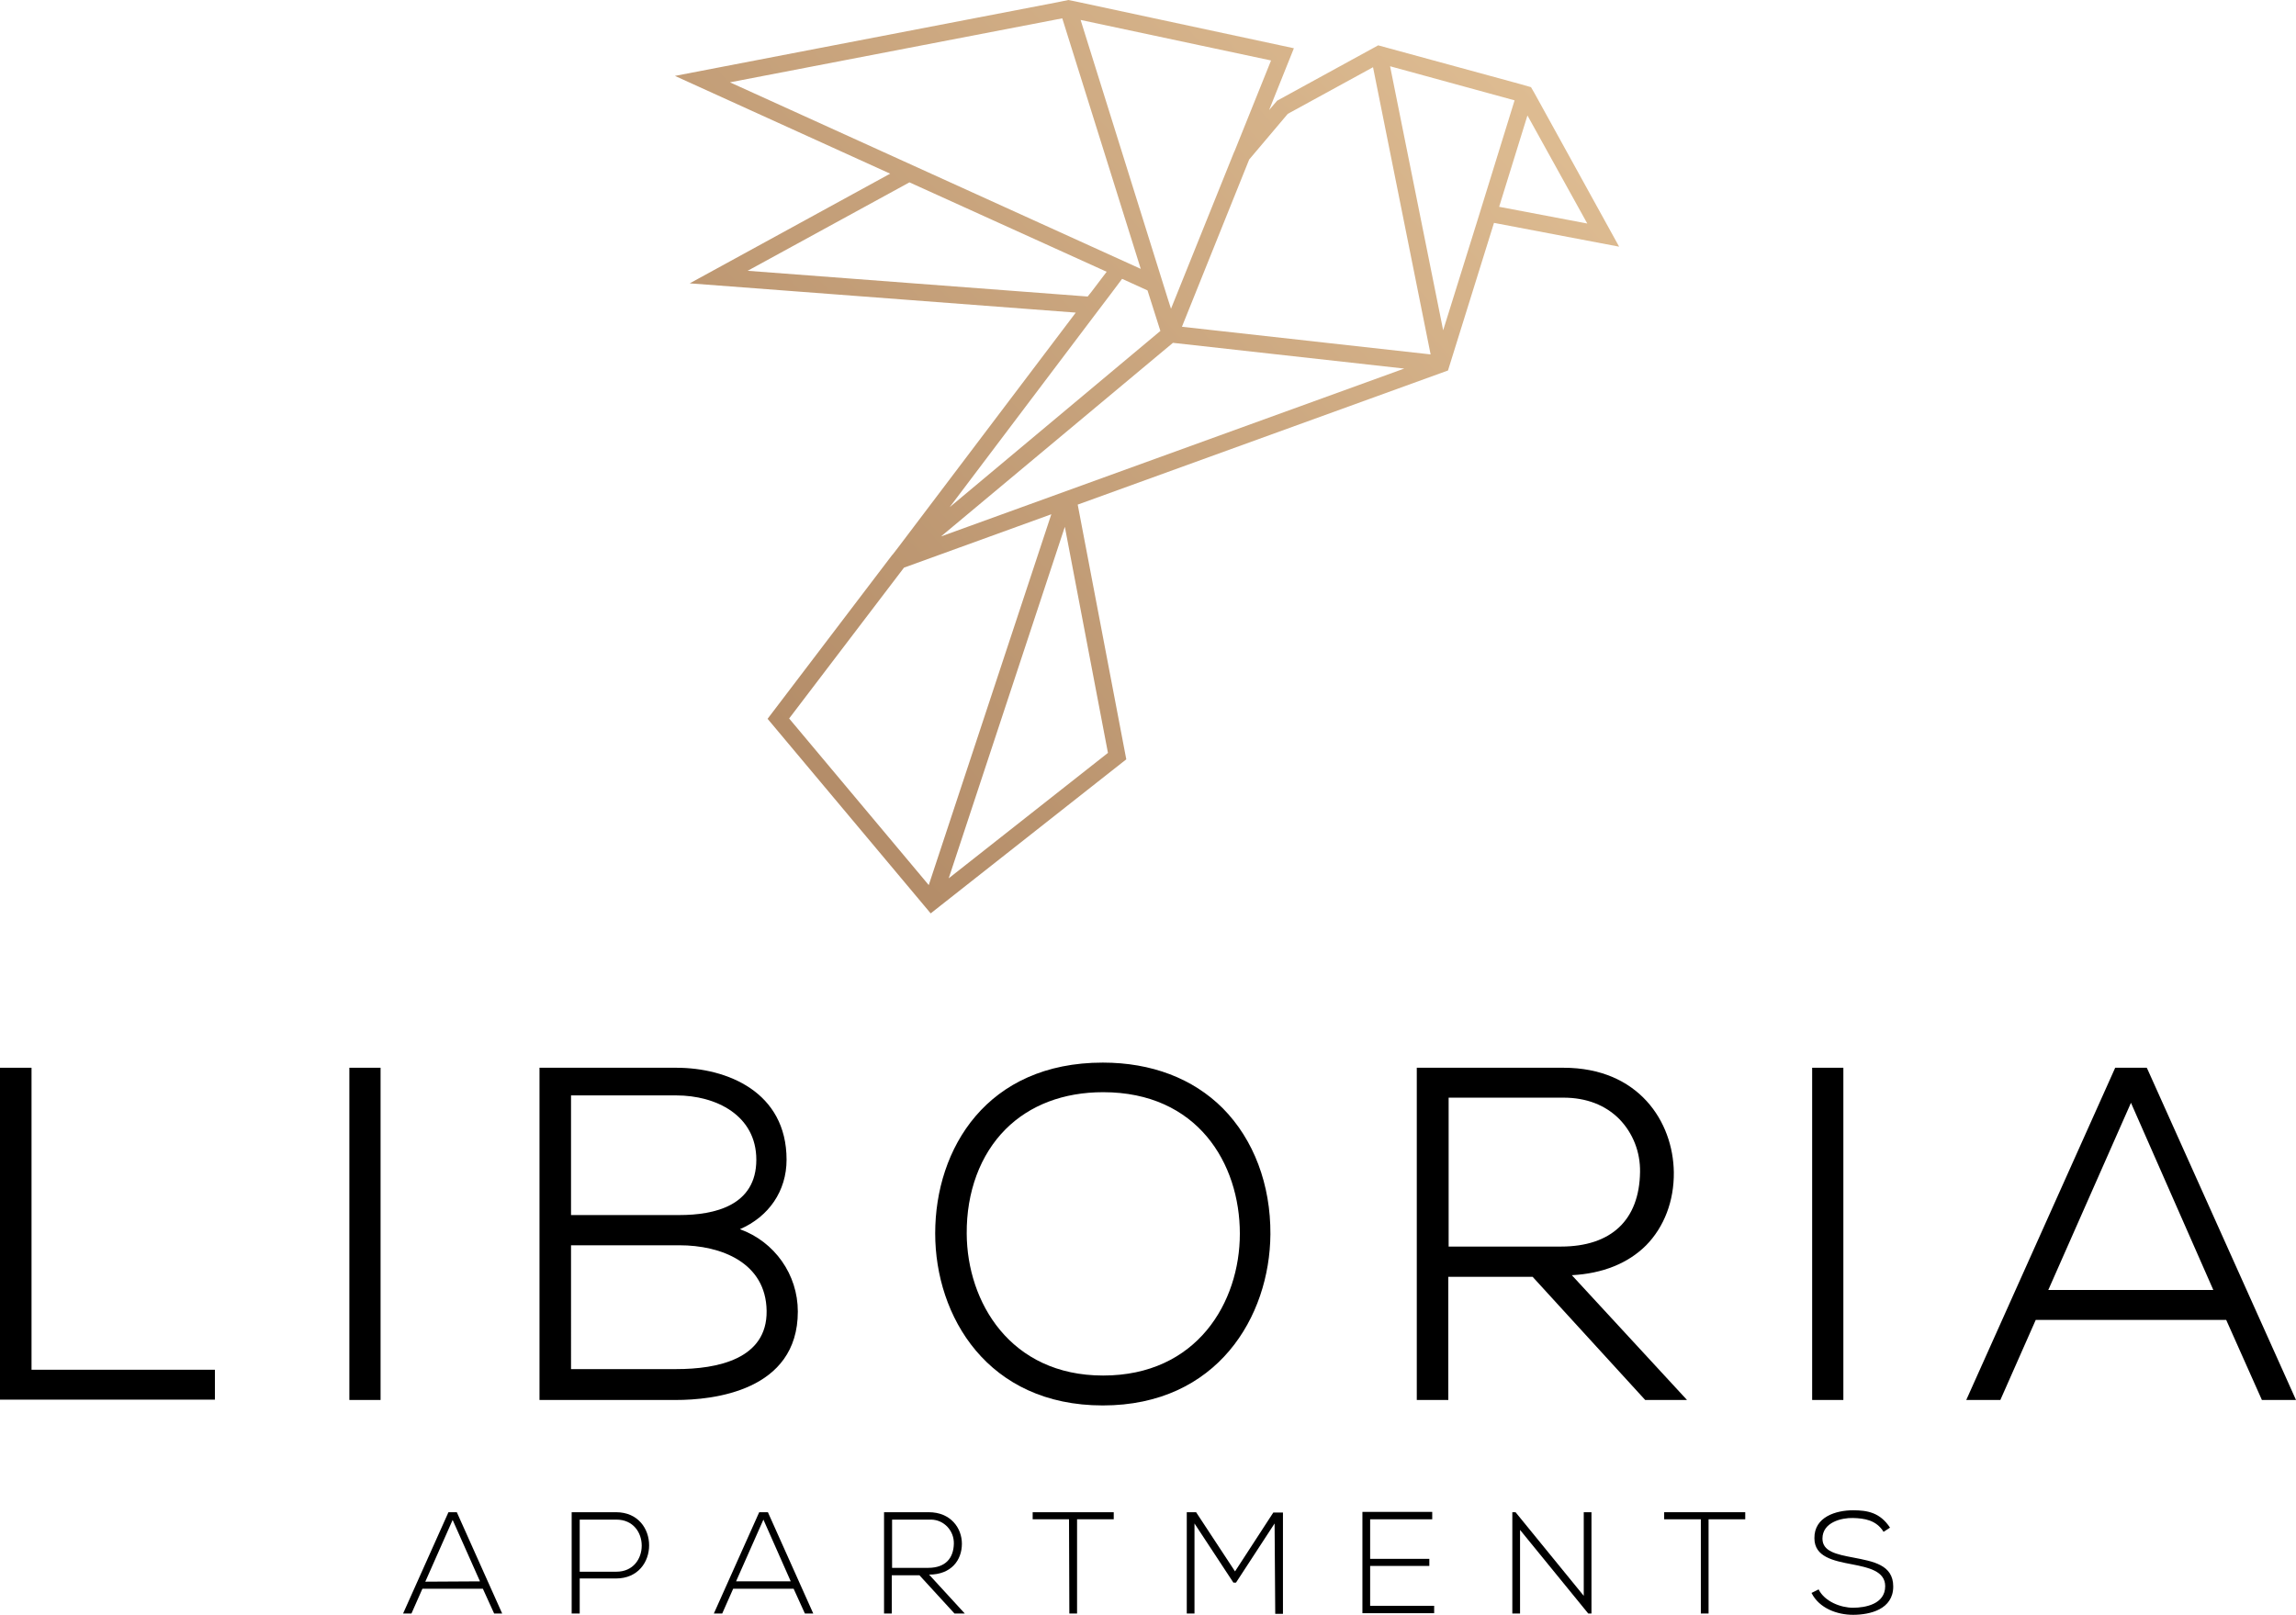
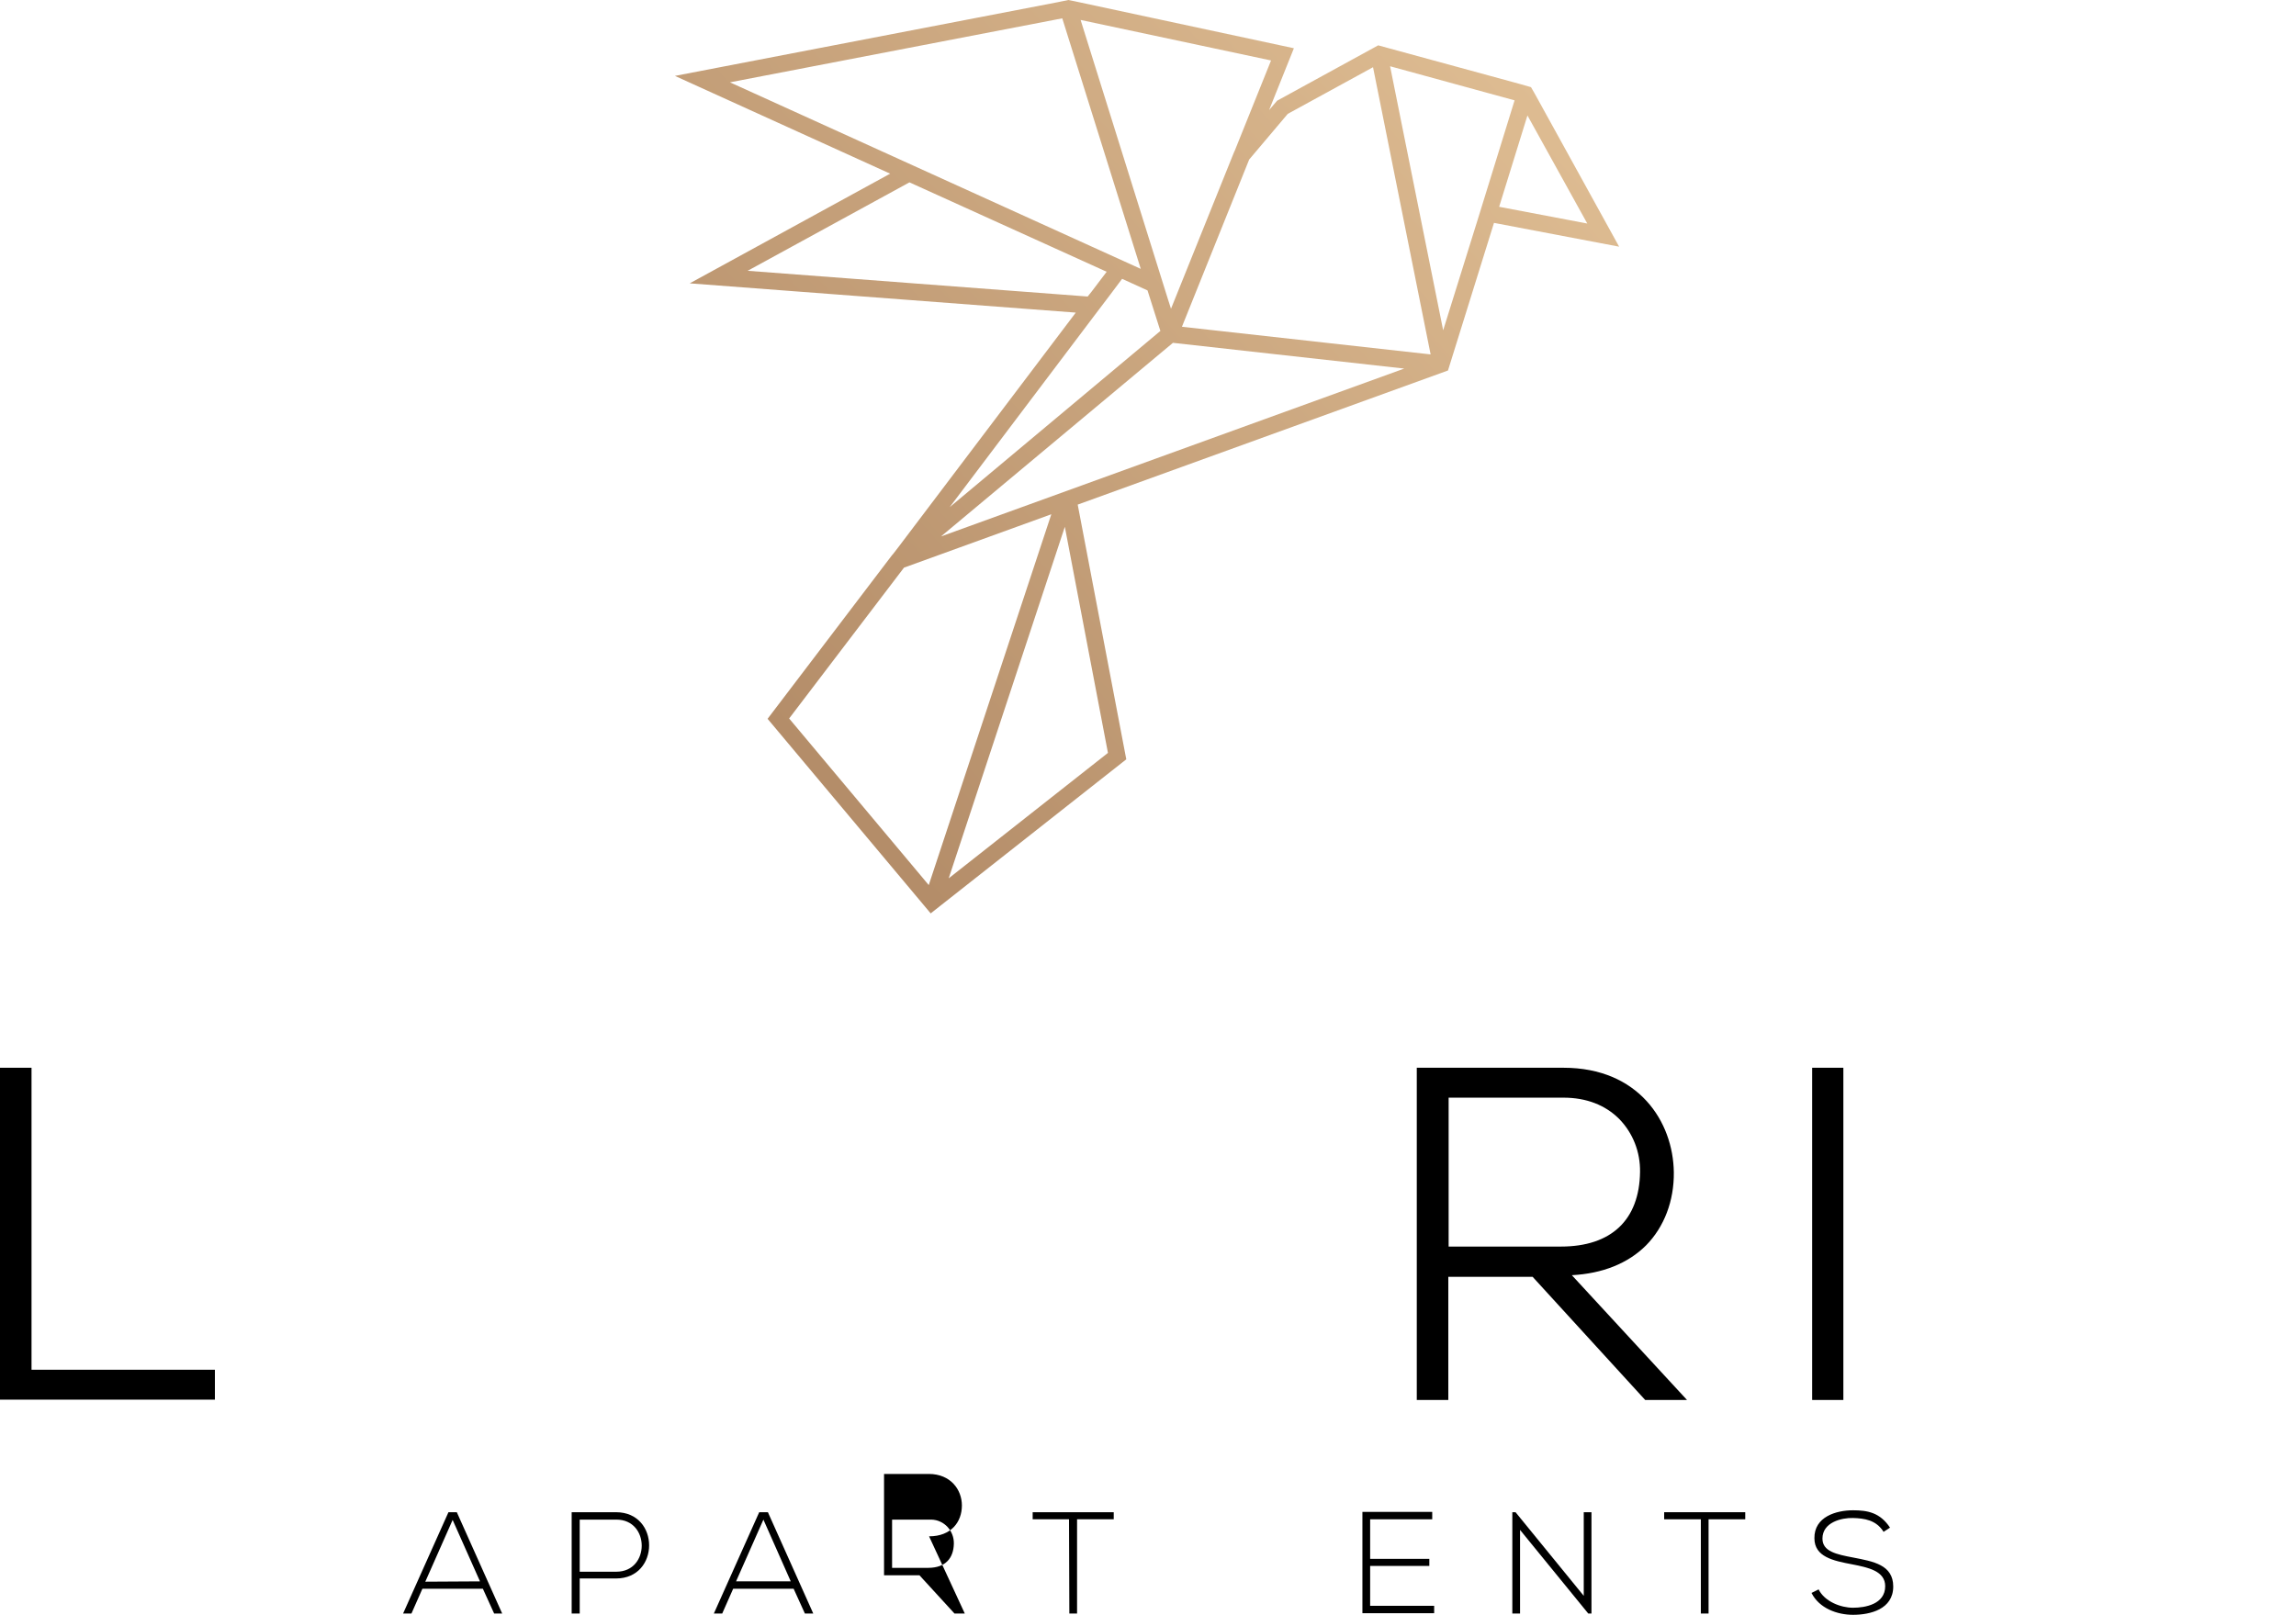
<svg xmlns="http://www.w3.org/2000/svg" version="1.1" id="Ebene_1" x="0px" y="0px" viewBox="0 0 713.7 502.1" style="enable-background:new 0 0 713.7 502.1;" xml:space="preserve">
  <style type="text/css">
	.st0{fill:url(#SVGID_1_);}
</style>
  <polygon points="9.8,332 0,332 0,435.2 66.8,435.2 66.8,425.9 9.8,425.9 " />
-   <rect x="108.6" y="332" width="9.7" height="103.3" />
-   <path d="M230,382.2c9-3.9,14.5-11.9,14.5-21.6c0-21.1-18.5-28.6-34.3-28.6h-42.5v103.3h42.5c11.3,0,37.8-2.7,37.8-27.5  C248,396.3,240.8,386.1,230,382.2z M211.2,377.8h-33.7v-37.2h32.7c12.4,0,24.9,6.2,24.9,20C235.1,374.9,222.1,377.8,211.2,377.8z   M177.5,387.2h33.7c13,0,26.9,5.4,27.1,20.4s-15.3,18.1-28.1,18.1h-32.7L177.5,387.2z" />
-   <path d="M342.8,330.4c-36,0-52.1,26.7-52.1,53.1c0,25.8,16.3,53.5,52.1,53.5c35.6,0,51.9-27.6,52.1-53.2l0,0  c0.1-15.5-5.2-29.5-14.8-39.2C370.8,335.3,357.9,330.4,342.8,330.4z M385.4,383.6c0,21.3-13.3,44.1-42.5,44.1  c-28.9,0-42.3-22.9-42.4-44.1c-0.1-13,4.2-24.6,12.1-32.5c7.5-7.5,18-11.5,30.3-11.5C372.2,339.6,385.4,361.7,385.4,383.6  L385.4,383.6z" />
  <path d="M511.7,387.2c5.6-5.7,8.7-13.8,8.6-22.7c-0.2-15.7-10.9-32.5-34.3-32.5h-45.6v103.3h9.8v-38.3h26.2l35,38.3h13l-35.8-38.8  C498.2,396,506.1,392.8,511.7,387.2z M509.8,364.4c-0.2,14.9-8.9,23.2-24.6,23.2h-34.9v-46.3H486c7.1,0,13,2.3,17.3,6.6  C507.6,352.3,509.9,358.2,509.8,364.4L509.8,364.4z" />
  <rect x="563.3" y="332" width="9.7" height="103.3" />
-   <path d="M667.6,332.6l-0.3-0.6h-9.8l-46.3,103.3h10.6l11-24.9H692l11.1,24.9h10.6L667.6,332.6z M688,401.1h-51.3l25.7-58.2  L688,401.1z" />
  <path d="M153.6,501.7l-3.5-7.7h-18.8l-3.4,7.7h-2.6l14.1-31.5h2.6l14.1,31.5H153.6z M149.2,491.7l-8.5-19.1l-8.5,19.2L149.2,491.7z" />
  <path d="M180.2,490.8v10.9h-2.5v-31.5h13.8c13.7,0,13.7,20.6,0,20.6L180.2,490.8z M180.2,472.5v16.2h11.4c10.5,0,10.5-16.2,0-16.2  H180.2z" />
  <path d="M250.2,501.7l-3.5-7.7h-18.8l-3.4,7.7h-2.6l14.1-31.5h2.7l14.1,31.5L250.2,501.7z M245.8,491.7l-8.5-19.2l-8.5,19.2H245.8z" />
-   <path d="M299.9,501.7h-3.2l-10.9-11.9h-8.6v11.9h-2.4v-31.5h13.9c6.8,0,10.3,4.9,10.3,9.8c0,5.1-3.3,9.6-10.2,9.6L299.9,501.7z   M277.3,487.5h11.2c5.5,0,7.9-3.1,8-7.5c0.1-4-3-7.4-7-7.5c-0.2,0-0.5,0-0.7,0h-11.5V487.5z" />
+   <path d="M299.9,501.7h-3.2l-10.9-11.9h-8.6h-2.4v-31.5h13.9c6.8,0,10.3,4.9,10.3,9.8c0,5.1-3.3,9.6-10.2,9.6L299.9,501.7z   M277.3,487.5h11.2c5.5,0,7.9-3.1,8-7.5c0.1-4-3-7.4-7-7.5c-0.2,0-0.5,0-0.7,0h-11.5V487.5z" />
  <path d="M332.3,472.4H321v-2.2h25.2v2.2h-11.4v29.3h-2.4L332.3,472.4z" />
-   <path d="M396.2,473.7l-12,18.4h-0.8l-12.1-18.4v28h-2.4v-31.5h2.9l12.1,18.4l11.9-18.3h3v31.5h-2.4L396.2,473.7z" />
  <path d="M425.9,484.7h18.4v2.2h-18.4v12.4h19.9v2.3h-22.3v-31.5h21.7v2.3h-19.3V484.7z" />
  <path d="M471.1,470.2l21.2,26v-26h2.4v31.5h-1l-21.2-26v26h-2.4v-31.5H471.1z" />
  <path d="M528.7,472.4h-11.4v-2.2h25.2v2.2h-11.4v29.3h-2.4V472.4z" />
  <path d="M585.5,476.3c-2.3-3.7-6-4.2-9.5-4.3s-9.5,1.3-9.5,6.4c0,4,4.3,4.9,9.6,5.9c6.1,1.2,12.4,2.2,12.4,9c0,7.1-7.2,8.8-12.5,8.8  c-4.9,0-10.5-2-12.9-6.8l2.2-1.1c1.9,3.8,6.9,5.7,10.7,5.7s10-1.1,10-6.7c0-4.7-5.2-5.8-10.3-6.8c-5.8-1.1-11.7-2.3-11.7-8.1  c-0.1-6.7,6.8-8.7,12-8.7c4.5,0,8.4,0.7,11.5,5.4L585.5,476.3z" />
  <linearGradient id="SVGID_1_" gradientUnits="userSpaceOnUse" x1="480.944" y1="550.177" x2="166.744" y2="272.077" gradientTransform="matrix(1 0 0 -1 0 502.18)">
    <stop offset="0" style="stop-color:#E5C499" />
    <stop offset="1" style="stop-color:#AC8461" />
  </linearGradient>
  <path class="st0" d="M477,29l-1.1-1.9l-3.5-1l-44-12L397,31.3l-2.5,2.9l7.7-19.2L334.1,0.4l-2-0.4l-3.4,0.7L209.8,23.6L276.7,54  l-62.3,34.1l120,9.1l0,0l-55.2,73l-1.7,2.2l-0.1,0.1l-0.1,0.1l-5.4,7.1l-33.3,43.8l50.7,60.5l60.8-47.9L335,156.9l115.1-41.7  l14.3-45.9l38.9,7.4L477,29z M400.3,35.4l26.5-14.5l17.9,89.3l-77.3-8.6l20.9-52L400.3,35.4z M395.1,18.8l-11.3,28.1l-0.2,0.4  L364,96l-0.9-2.8l-27.2-87L395.1,18.8z M330.2,5.7l24.4,77.9l-127.7-58L330.2,5.7z M282.7,56.7l61.3,27.8l-4.7,6.2l-1.2,1.5  l-105.7-8L282.7,56.7z M340.5,97.7L340.5,97.7l4.7-6.2l3.6-4.8l7.9,3.6l4,12.6l-65.5,54.8L340.5,97.7z M281,176.5L281,176.5  l45.8-16.6l-38.1,115.3l-43.4-51.8L281,176.5z M344.4,234.1l-49.5,39l0,0L331,163.8l0,0L344.4,234.1z M292.5,166.8l72.1-60.2l71.9,8  L292.5,166.8z M459.3,68.4l-10.7,34.3l0,0l-16.5-82.1l0,0l38.7,10.6L459.3,68.4z M474.8,35.9l18.6,33.6L466,64.3L474.8,35.9z" />
</svg>